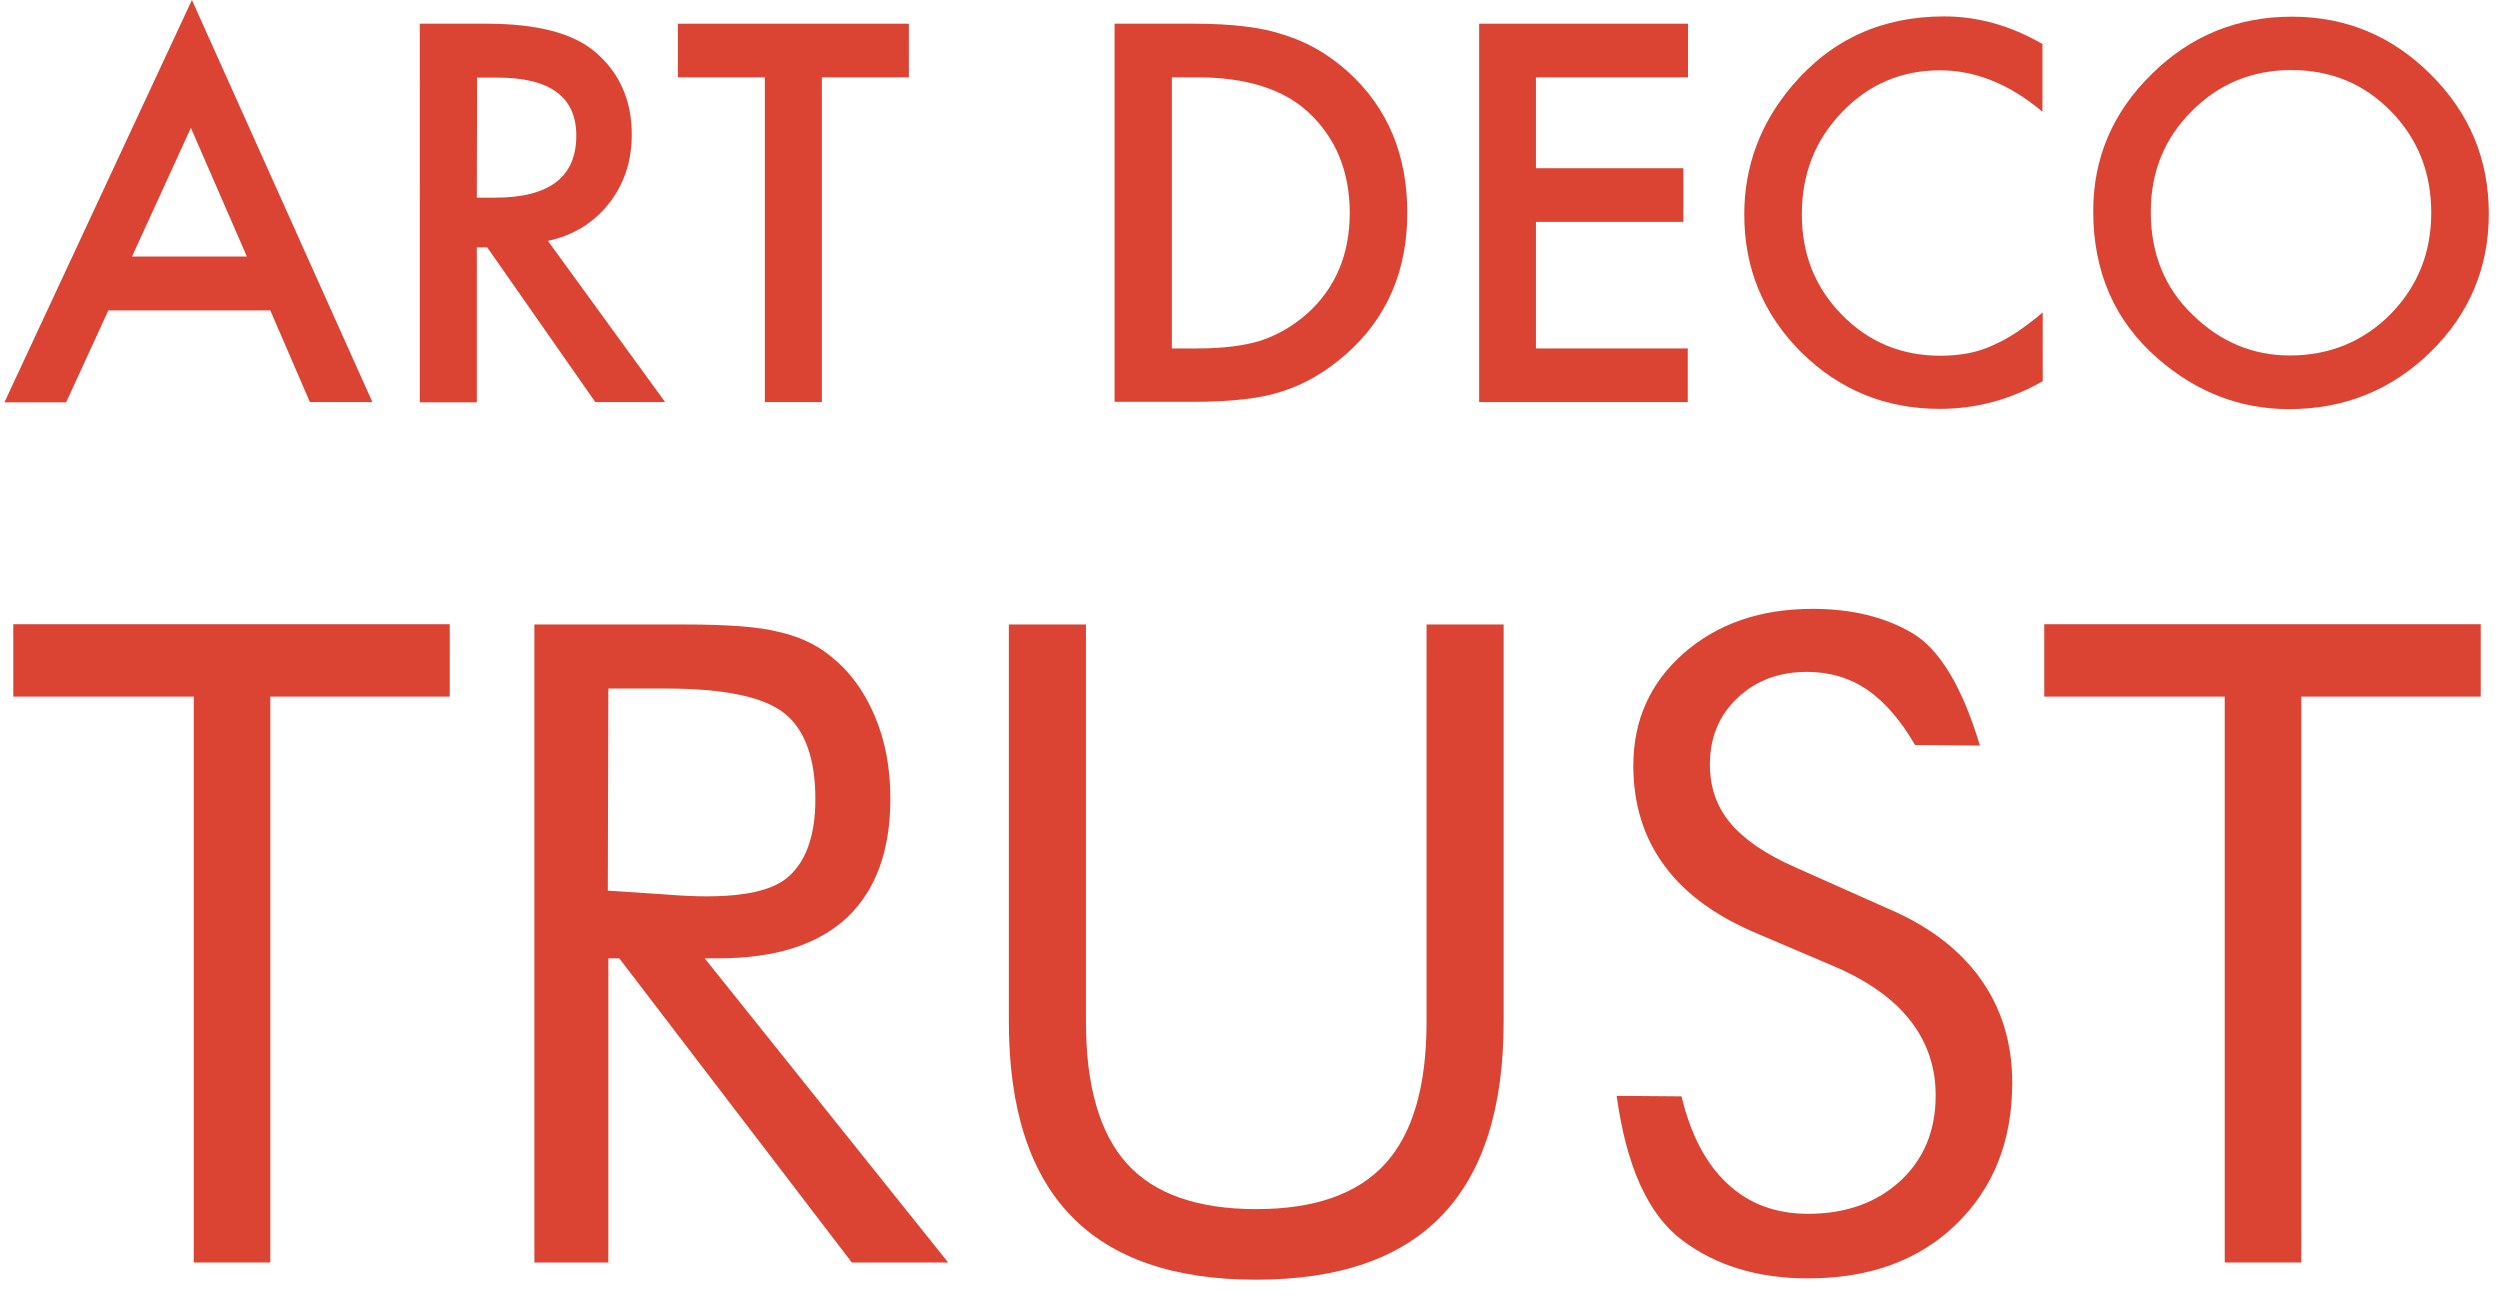
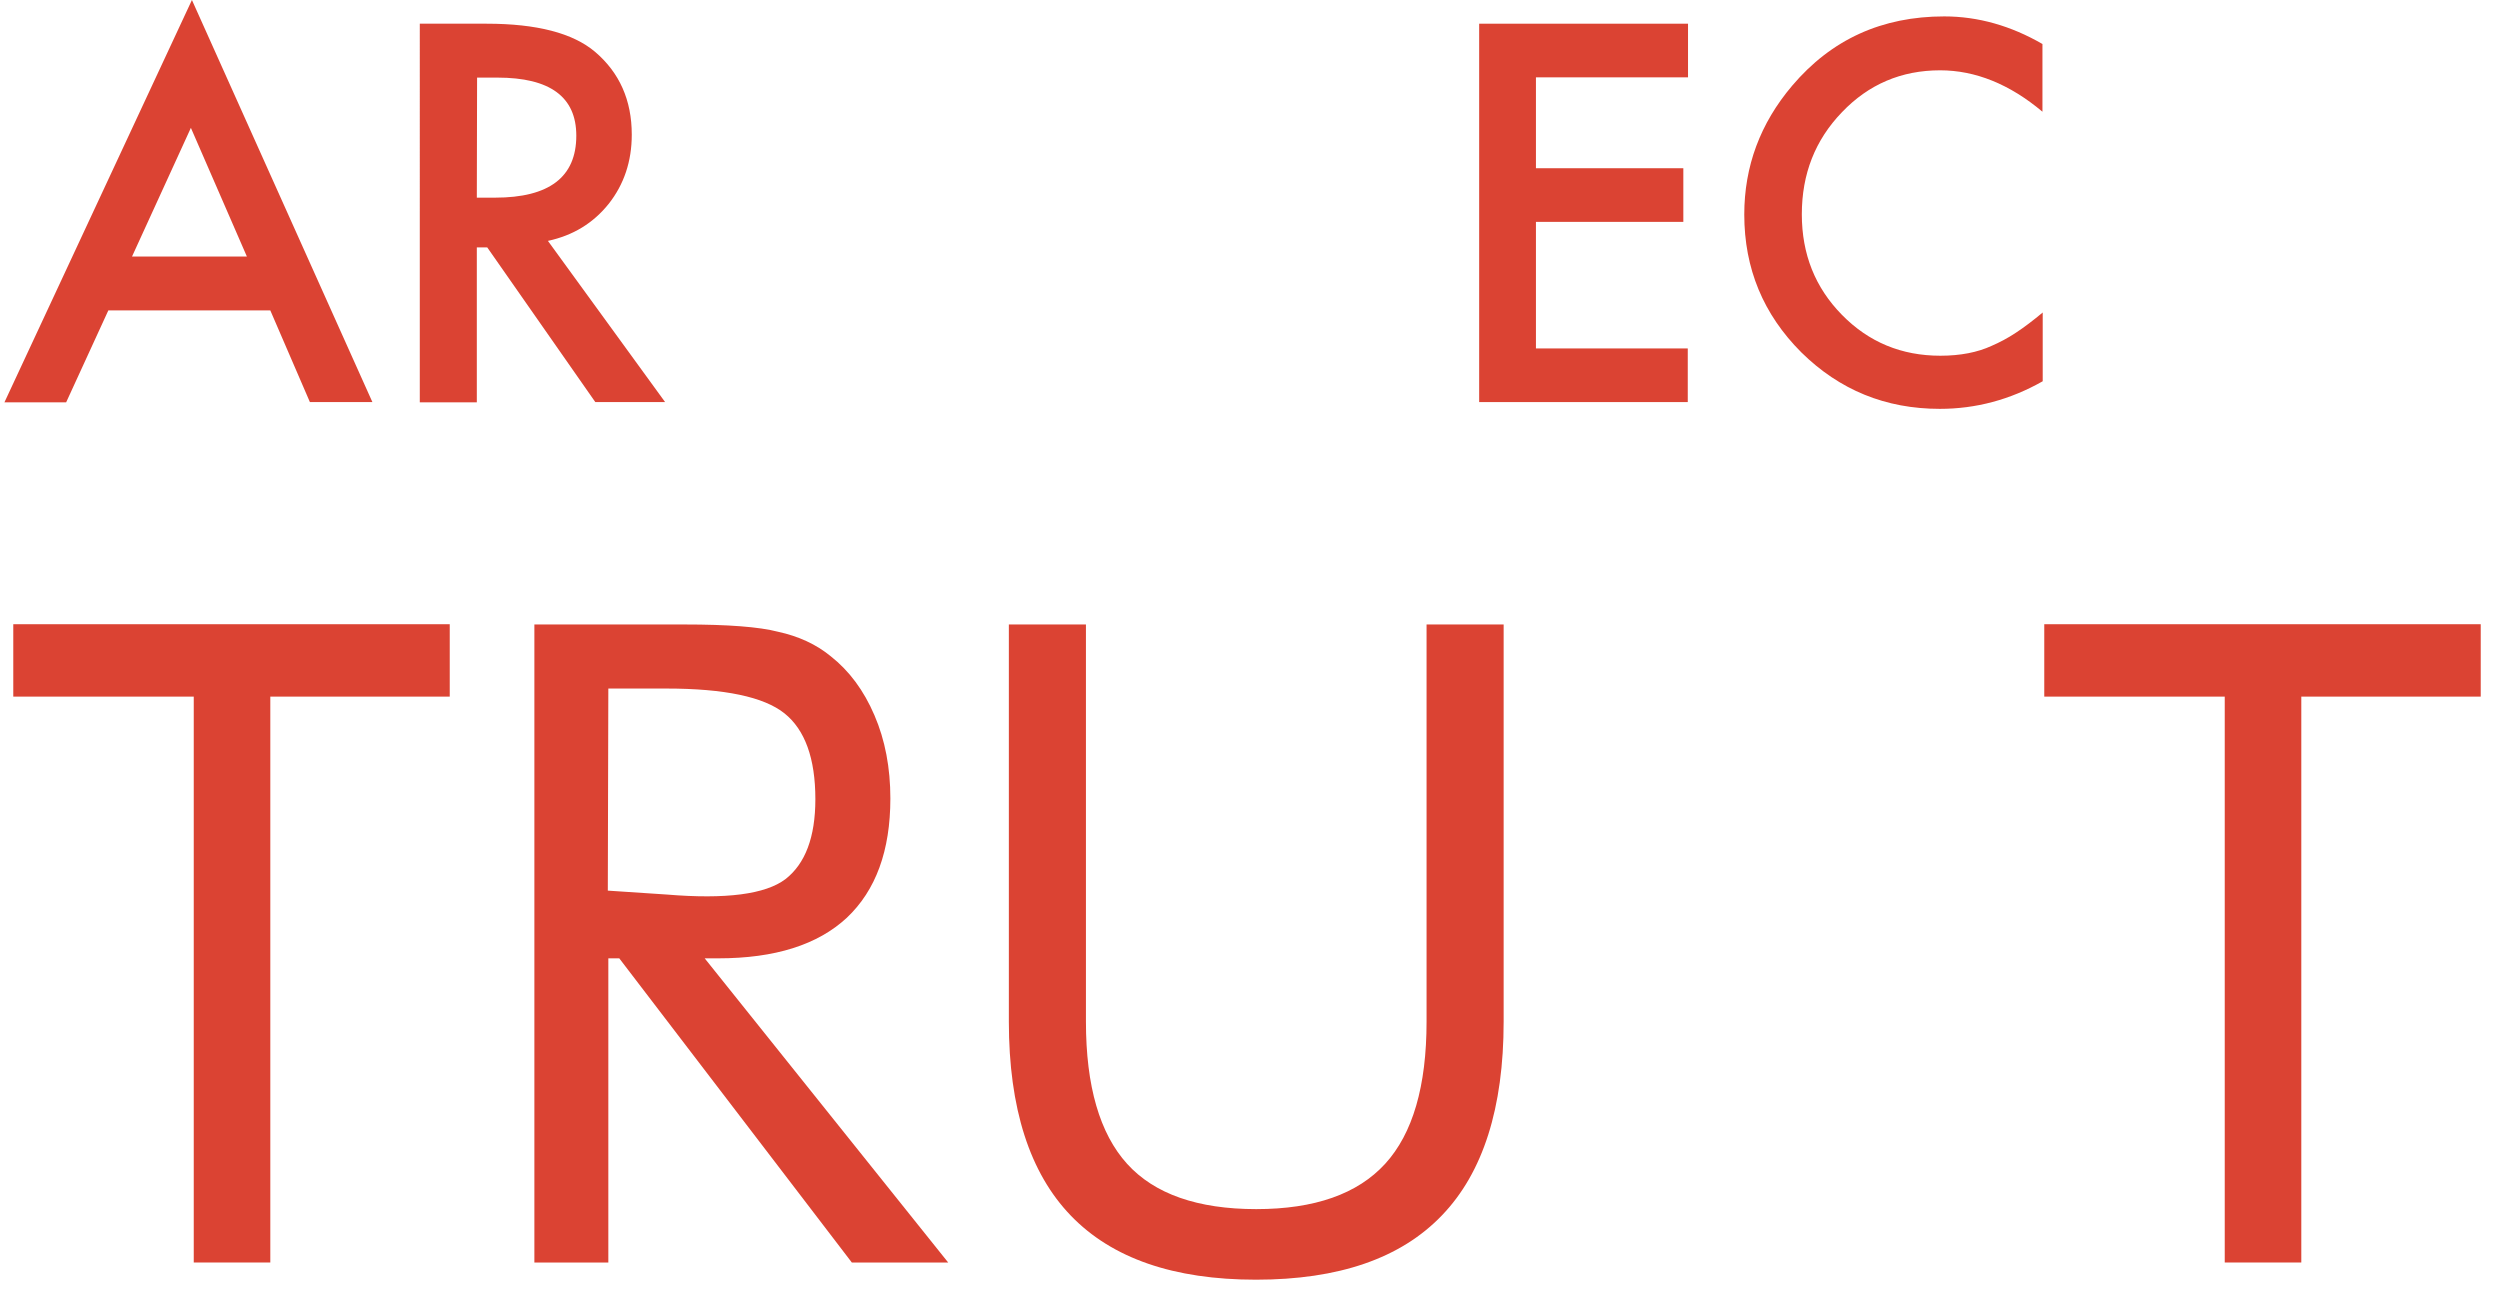
<svg xmlns="http://www.w3.org/2000/svg" version="1.1" x="0px" y="0px" viewBox="0 0 960 499.3" style="enable-background:new 0 0 960 499.3;" xml:space="preserve">
  <style type="text/css">
	.st0{enable-background:new    ;}
	.st1{fill:#DB4333;}
</style>
  <g id="Layer_2">
</g>
  <g id="Layer_1">
    <g class="st0">
      <path class="st1" d="M103.8,119.2H41.6l-16.2,35.3H1.7L73.7,0L143,154.4h-24L103.8,119.2z M94.8,98.5L73.3,49.1L50.7,98.5H94.8z" />
      <path class="st1" d="M210.4,92.5l45,61.9h-26.8L187.1,95h-4v59.5h-21.9V9.1h25.7c19.2,0,33.1,3.6,41.6,10.8    c9.4,8,14.1,18.6,14.1,31.8c0,10.3-3,19.1-8.8,26.5C227.8,85.7,220.1,90.4,210.4,92.5z M183.1,75.9h7c20.8,0,31.2-7.9,31.2-23.8    c0-14.9-10.1-22.3-30.3-22.3h-7.8L183.1,75.9L183.1,75.9z" />
-       <path class="st1" d="M315.6,29.7v124.7h-21.9V29.7h-33.4V9.1H349v20.6H315.6z" />
-       <path class="st1" d="M428,154.4V9.1h30.5c14.6,0,26.2,1.4,34.6,4.3c9.1,2.8,17.3,7.6,24.8,14.4c15,13.7,22.5,31.7,22.5,53.9    c0,22.3-7.8,40.4-23.4,54.2c-7.8,6.9-16.1,11.7-24.7,14.4c-8,2.7-19.4,4-34.2,4H428V154.4z M449.9,133.8h9.9c9.8,0,18-1,24.6-3.1    c6.5-2.2,12.4-5.7,17.7-10.4c10.8-9.8,16.2-22.7,16.2-38.5c0-15.9-5.3-28.9-16-38.8c-9.6-8.8-23.8-13.3-42.4-13.3H450v104.1    L449.9,133.8L449.9,133.8z" />
      <path class="st1" d="M648.1,29.7h-58.3v34.9h56.6v20.6h-56.6v48.6h58.3v20.6H568V9.1h80.2v20.6H648.1z" />
      <path class="st1" d="M784.3,16.9v26C771.7,32.3,758.5,27,745,27c-14.9,0-27.5,5.4-37.7,16.1c-10.3,10.7-15.4,23.7-15.4,39.2    c0,15.3,5.1,28.1,15.4,38.6c10.3,10.5,22.9,15.7,37.8,15.7c7.7,0,14.3-1.3,19.7-3.8c3-1.3,6.1-2.9,9.4-5.1    c3.2-2.1,6.6-4.7,10.2-7.7v26.4c-12.5,7.1-25.7,10.6-39.5,10.6c-20.8,0-38.5-7.2-53.2-21.7c-14.6-14.6-21.9-32.2-21.9-52.9    c0-18.5,6.1-35,18.4-49.5c15.1-17.8,34.5-26.6,58.4-26.6C759.6,6.3,772.2,9.9,784.3,16.9z" />
-       <path class="st1" d="M803.8,81.1c0-20.5,7.5-38,22.5-52.7c14.9-14.7,32.9-22,53.8-22c20.7,0,38.5,7.4,53.3,22.2    c14.9,14.8,22.3,32.6,22.3,53.4c0,20.9-7.5,38.6-22.4,53.2c-15,14.6-33.1,21.9-54.3,21.9c-18.8,0-35.6-6.5-50.5-19.5    C812,123.2,803.8,104.4,803.8,81.1z M825.9,81.4c0,16.1,5.4,29.3,16.2,39.6c10.7,10.4,23.1,15.5,37.2,15.5    c15.2,0,28.1-5.3,38.6-15.8c10.5-10.7,15.7-23.7,15.7-39c0-15.5-5.2-28.5-15.5-39s-23-15.8-38.2-15.8c-15.1,0-27.9,5.3-38.3,15.8    C831.1,53.2,825.9,66.1,825.9,81.4z" />
    </g>
    <g>
      <path class="st1" d="M74.4,484.9V267.5H5.1v-27.8h167.6v27.8h-68.9v217.3H74.4z" />
      <path class="st1" d="M205.2,484.7V239.8h57.6c16.7,0,28.7,0.9,36,2.8c7.8,1.7,14.6,4.8,20.2,9.4c7.1,5.6,12.7,13.1,16.8,22.7    c4.1,9.5,6.1,20.2,6.1,31.9c0,20.1-5.6,35.3-16.7,45.8c-11.2,10.4-27.6,15.6-49.4,15.6h-5.2l93.5,116.8h-37l-89.3-116.8h-4.2    v116.8H205.2z M233.6,264.4l-0.2,77.6l22.6,1.5c22.8,1.9,37.9-0.1,45.6-5.9c7.6-5.9,11.5-16.1,11.5-30.7c0-15.7-4-26.7-11.9-33    c-7.9-6.3-23-9.5-45.3-9.5H233.6z" />
      <path class="st1" d="M387.6,239.8H417v152.5c0,24.8,5.3,43,15.8,54.6c10.5,11.6,27.1,17.4,49.6,17.4c22.4,0,38.9-5.8,49.5-17.4    c10.6-11.6,15.9-29.8,15.9-54.6V239.8h29.6v152.5c0,33.1-7.9,58-23.7,74.4c-15.8,16.5-39.6,24.7-71.4,24.7    c-31.6,0-55.3-8.2-71.1-24.6c-15.8-16.4-23.8-41.2-23.8-74.5V239.8z" />
-       <path class="st1" d="M724.5,348.7c15.7,6.6,27.7,15.6,35.9,27c8.2,11.4,12.3,24.8,12.3,40.1c0,22.3-7.2,40.4-21.5,54.3    c-14.3,13.9-33.3,20.8-57,20.8c-19.2,0-35.3-4.9-48.3-14.7c-13-9.8-21.4-28.3-25.1-55.4l24.9,0.2c3.5,14.6,9.3,25.8,17.6,33.5    c8.3,7.8,18.6,11.6,31,11.6c14.4,0,26.2-4.2,35.3-12.5c9.1-8.4,13.7-19.3,13.7-33c0-10.7-3.2-20.2-9.5-28.4    c-6.3-8.2-15.8-15.1-28.5-20.7l-29.8-12.7c-16.2-6.7-28.3-15.4-36.3-26.3c-8-10.8-12-23.6-12-38.5c0-17.5,6.5-31.9,19.4-43.2    c12.9-11.3,29.4-17,49.5-17c14.9,0,27.7,3.1,38.2,9.3c10.5,6.2,19.2,20.6,26,43.2l-24.9-0.2c-5.5-9.5-11.6-16.5-18.3-21.2    c-6.8-4.6-14.5-6.9-23.2-6.9c-10.7,0-19.6,3.3-26.7,10c-7.1,6.7-10.6,15.2-10.6,25.6c0,8.7,2.6,16.2,7.9,22.5    c5.3,6.3,13.6,12,25,17L724.5,348.7z" />
      <path class="st1" d="M854.3,484.9V267.5h-69.3v-27.8h167.6v27.8h-68.9v217.3H854.3z" />
    </g>
  </g>
</svg>